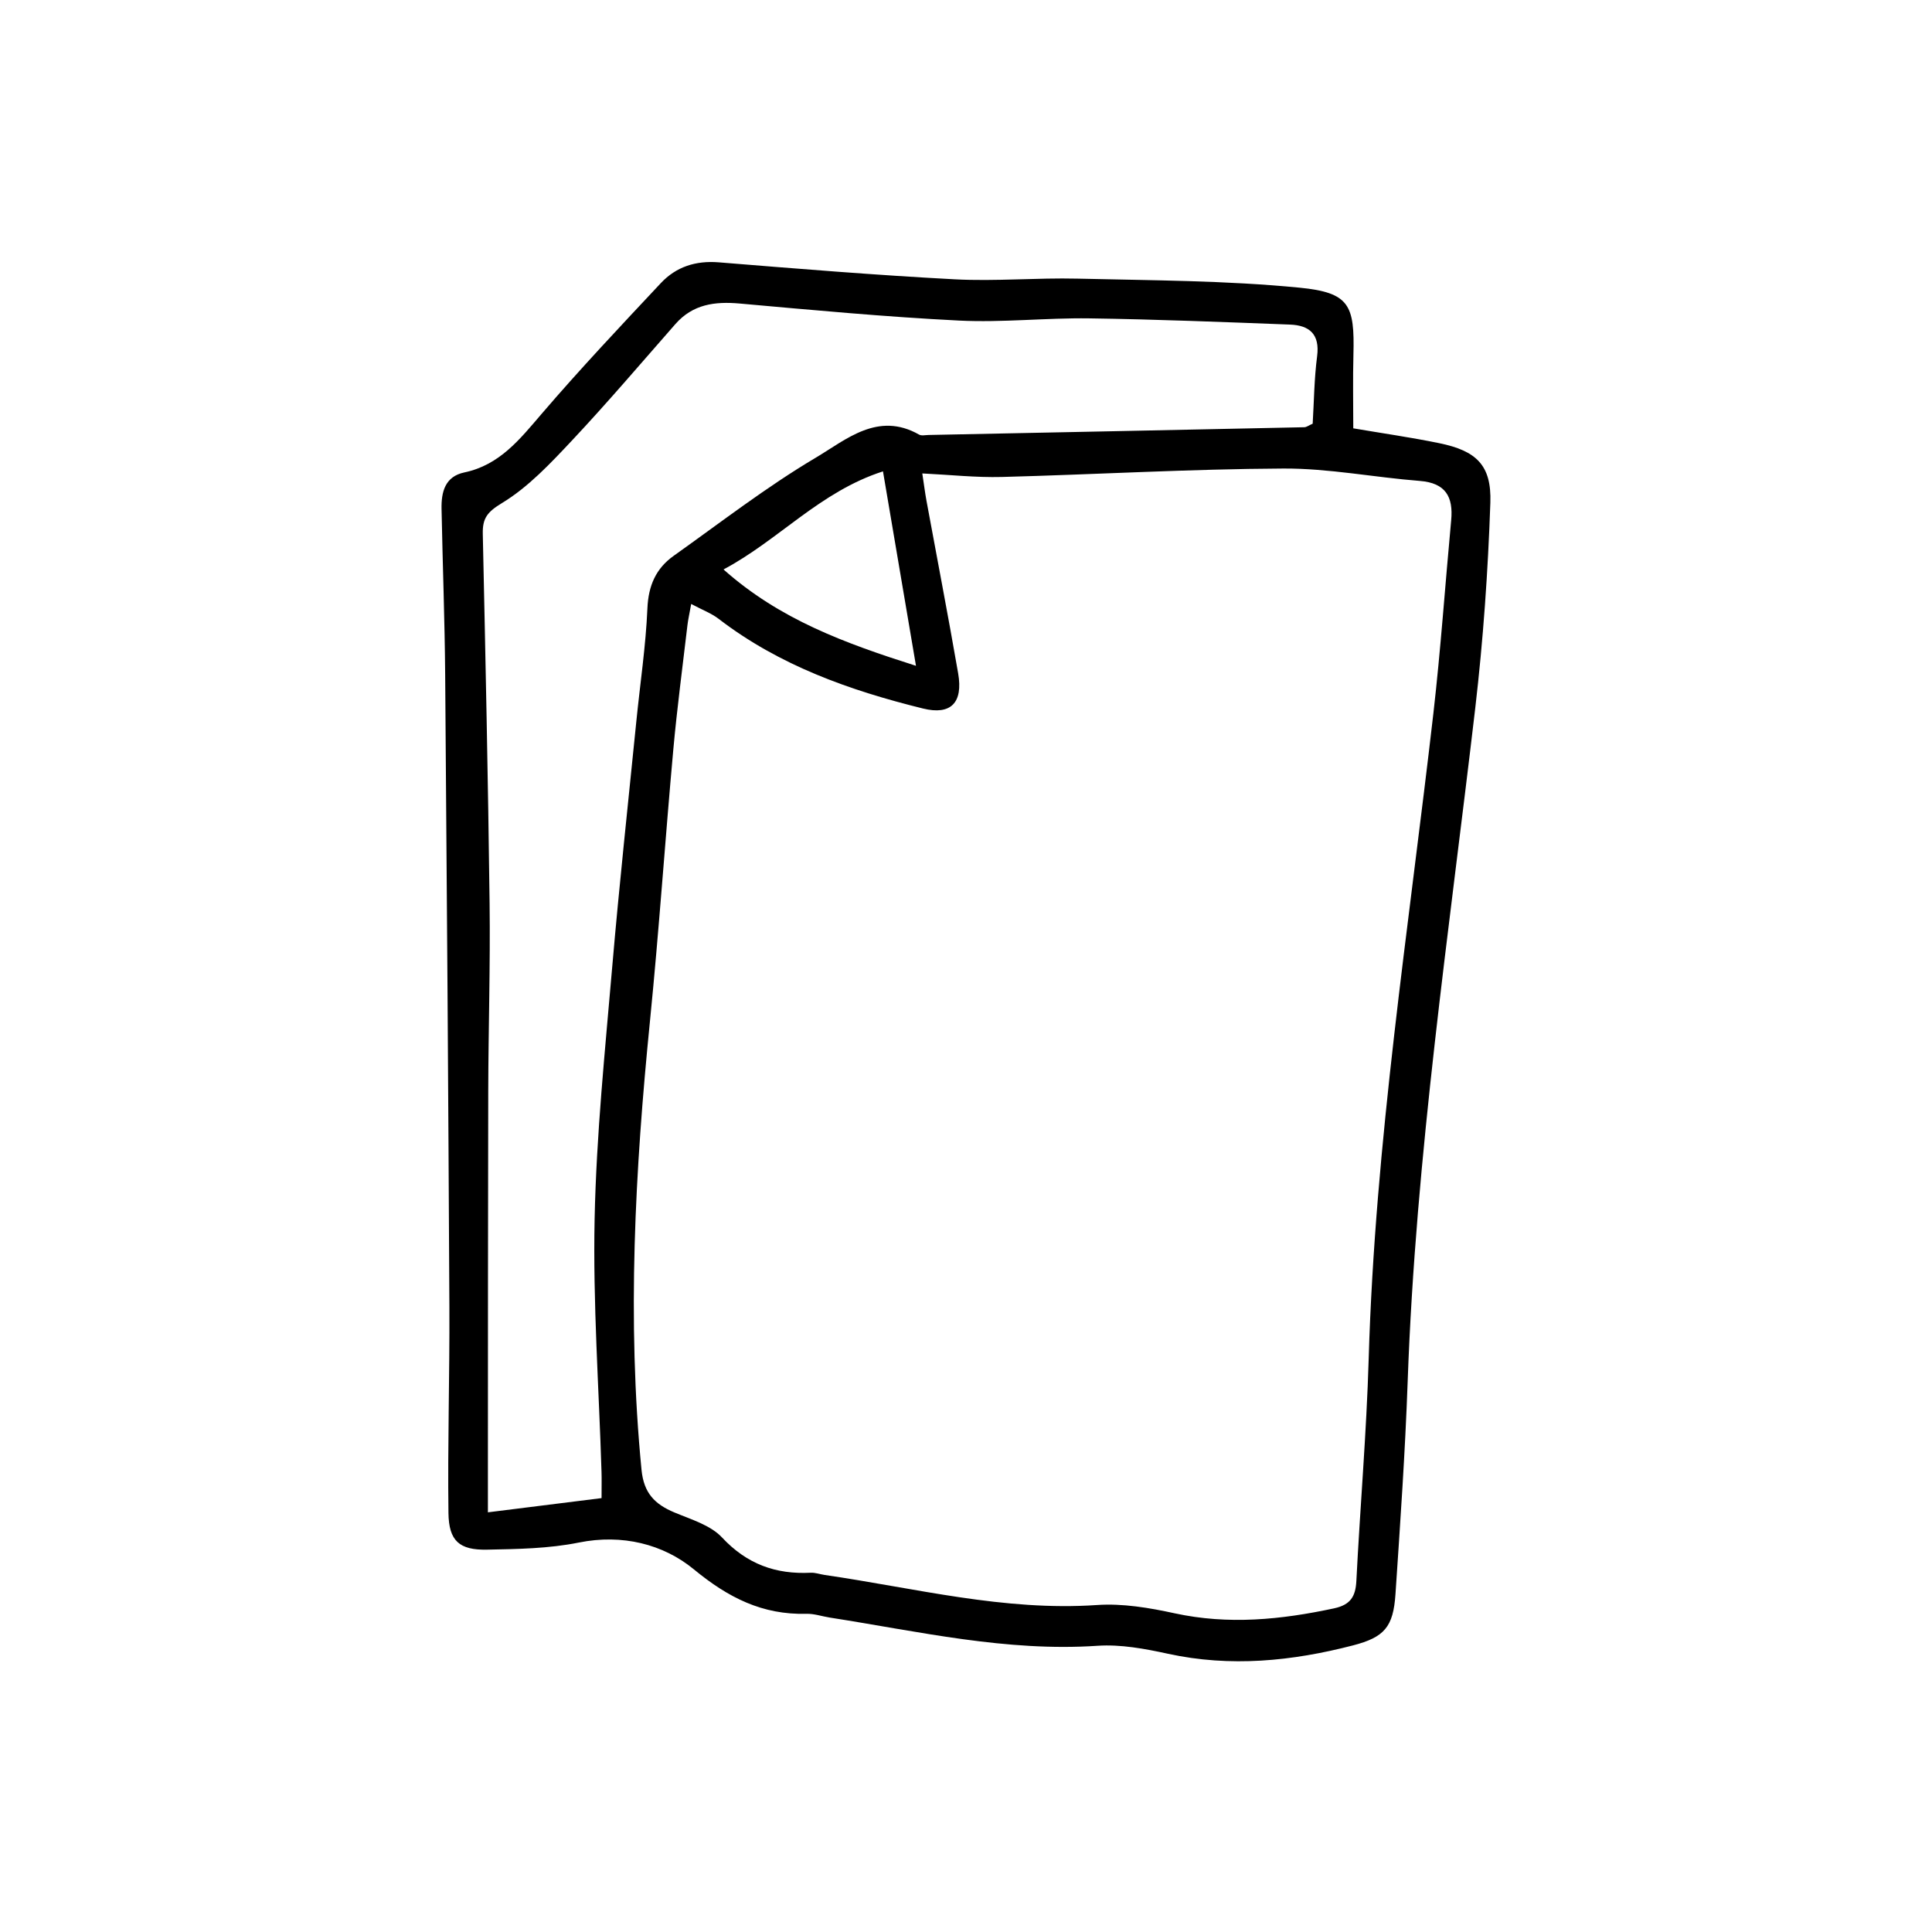
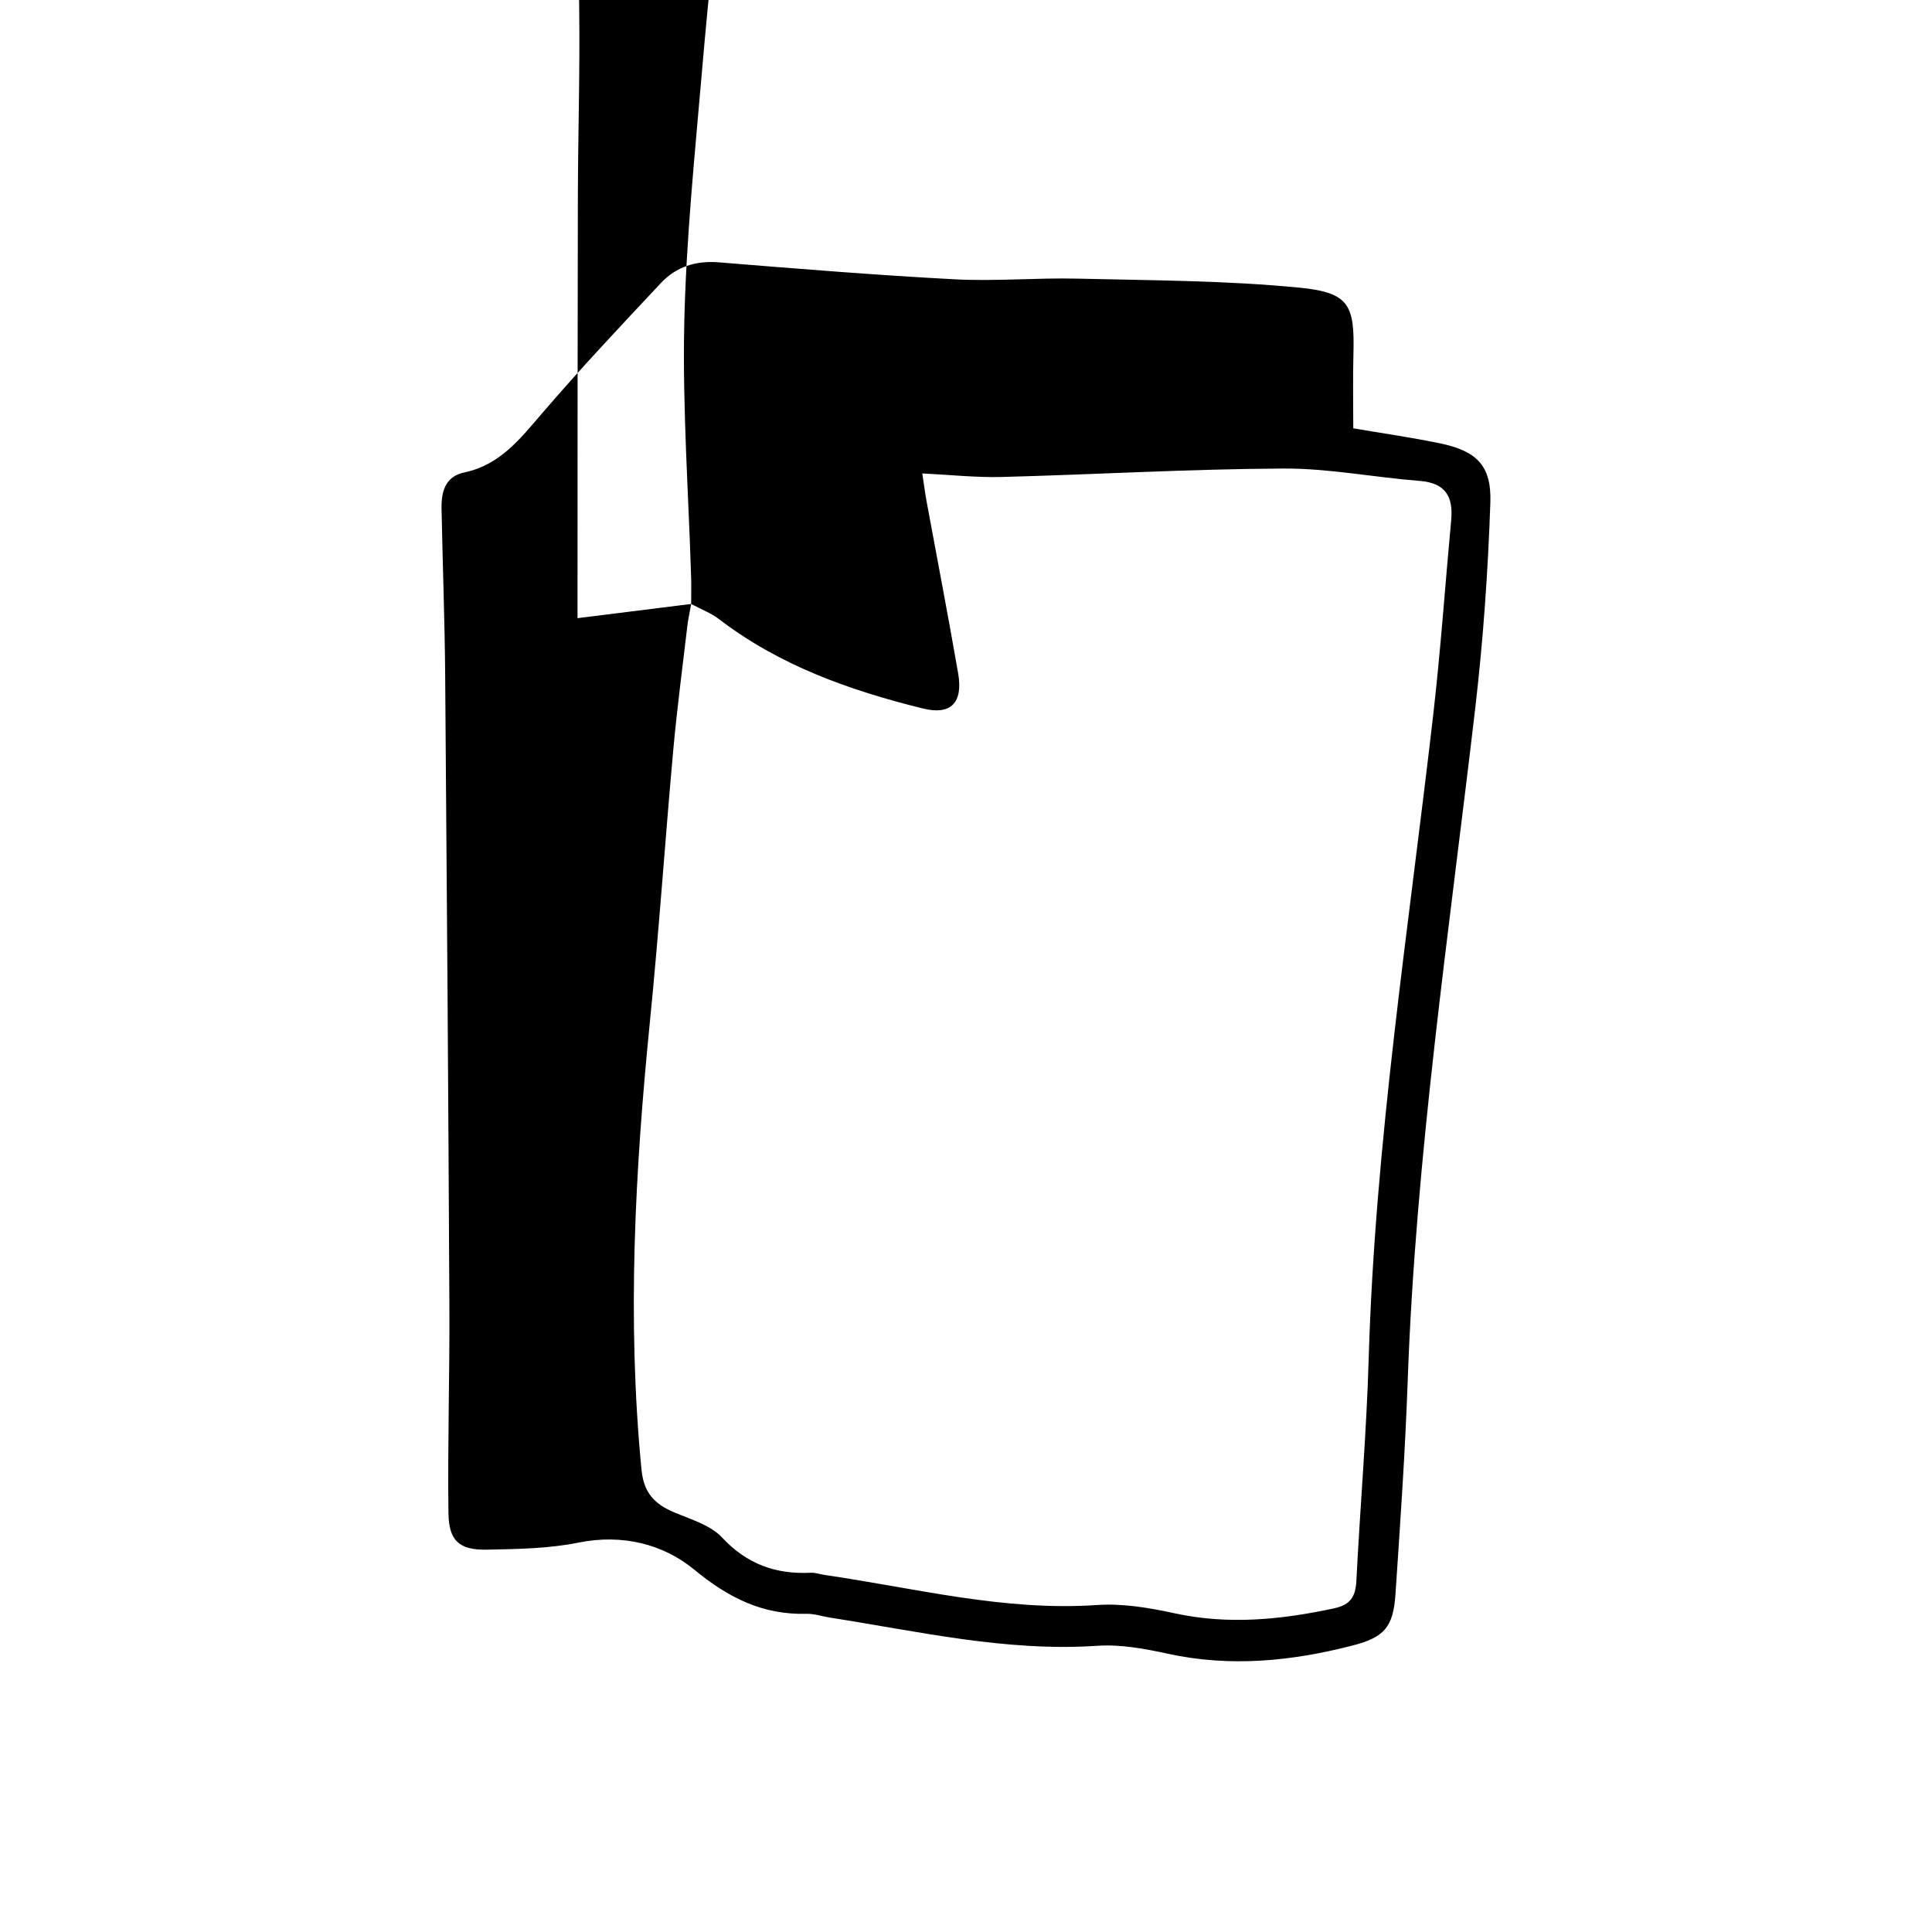
<svg xmlns="http://www.w3.org/2000/svg" fill="#000000" width="800px" height="800px" version="1.1" viewBox="144 144 512 512">
-   <path d="m502.63 257.51c7.613 1.301 15.242 2.387 22.777 3.934 9.824 2.016 13.895 5.812 13.551 15.781-0.621 18.152-1.891 36.34-3.996 54.383-6.934 59.41-15.793 118.61-17.914 178.5-0.664 18.809-1.977 37.594-3.234 56.371-0.586 8.688-2.934 11.41-11.281 13.574-16.164 4.18-32.434 5.824-49.035 2.203-6.098-1.328-12.5-2.523-18.645-2.109-24.141 1.633-47.438-3.812-70.961-7.477-2.066-0.324-4.133-1.055-6.184-0.996-11.68 0.297-20.695-4.266-29.84-11.793-8.09-6.656-18.969-9.418-30.484-7.09-7.918 1.602-16.203 1.723-24.336 1.883-7.297 0.141-10.105-2.297-10.203-9.703-0.242-18.191 0.336-36.395 0.246-54.594-0.277-55.863-0.664-111.73-1.117-167.58-0.121-14.645-0.676-29.285-0.961-43.934-0.09-4.473 0.91-8.59 6.047-9.668 9.344-1.961 14.676-8.758 20.465-15.512 10.172-11.863 20.902-23.25 31.598-34.656 4.051-4.324 9.234-6.004 15.355-5.508 20.832 1.688 41.672 3.402 62.539 4.5 10.816 0.57 21.703-0.441 32.547-0.18 19.617 0.473 39.316 0.48 58.816 2.394 13.262 1.305 14.629 4.606 14.289 17.766-0.172 6.406-0.039 12.84-0.039 19.508zm-175.46 46.547c-0.492 2.769-0.816 4.16-0.984 5.57-1.285 11.004-2.754 21.992-3.754 33.02-2.168 23.941-3.785 47.938-6.176 71.859-3.961 39.625-6.133 79.234-2.246 119.02 0.605 6.188 3.535 9.117 8.715 11.289 4.402 1.848 9.562 3.352 12.629 6.641 6.59 7.055 14.219 9.801 23.488 9.336 1.223-0.059 2.469 0.406 3.715 0.59 23.957 3.477 47.574 9.656 72.172 7.965 6.769-0.465 13.828 0.727 20.531 2.188 14.289 3.109 28.242 1.707 42.293-1.309 4.328-0.934 5.691-3.113 5.898-7.281 0.992-19.633 2.691-39.242 3.266-58.887 1.684-57.41 10.602-114.07 17.141-170.98 1.953-17.023 3.125-34.133 4.719-51.195 0.586-6.231-1.465-9.895-8.316-10.434-12.078-0.945-24.121-3.344-36.172-3.285-24.875 0.125-49.734 1.586-74.609 2.238-6.828 0.176-13.68-0.578-21.062-0.938 0.43 2.816 0.711 5.062 1.117 7.285 2.797 15.227 5.742 30.426 8.383 45.676 1.359 7.856-1.961 11.148-9.301 9.34-19.402-4.785-38.043-11.383-54.148-23.75-1.895-1.465-4.238-2.332-7.297-3.957zm-23.75 236.96c0-3.246 0.051-5.109-0.012-6.961-0.684-22.355-2.293-44.723-1.828-67.051 0.465-22.34 2.769-44.656 4.68-66.945 1.855-21.652 4.211-43.262 6.375-64.891 0.996-9.984 2.508-19.941 2.934-29.945 0.258-6.031 2.266-10.59 6.973-13.934 12.445-8.844 24.57-18.246 37.664-26.012 8.02-4.758 16.434-12.316 27.363-6.106 0.641 0.363 1.648 0.117 2.484 0.102 33.207-0.672 66.414-1.344 99.617-2.055 0.57-0.012 1.129-0.465 2.203-0.934 0.352-5.84 0.398-11.91 1.176-17.879 0.762-5.84-2.035-8.191-7.18-8.387-17.738-0.676-35.477-1.395-53.223-1.648-11.48-0.16-23.008 1.152-34.457 0.586-19.41-0.973-38.785-2.781-58.148-4.516-6.613-0.59-12.434 0.176-17.059 5.445-9.082 10.344-18.008 20.844-27.426 30.875-5.668 6.031-11.531 12.309-18.488 16.531-3.941 2.394-5.215 4.027-5.125 8.191 0.711 32.637 1.406 65.27 1.805 97.91 0.203 16.523-0.312 33.059-0.359 49.594-0.086 33.895-0.07 67.793-0.09 101.69v10.105c10.504-1.32 20.121-2.519 30.121-3.766zm74.578-272.1c-16.715 5.379-27.617 18.211-42.258 25.992 14.918 13.281 32.172 19.539 51.004 25.539-3.035-17.891-5.848-34.449-8.746-51.531z" />
+   <path d="m502.63 257.51c7.613 1.301 15.242 2.387 22.777 3.934 9.824 2.016 13.895 5.812 13.551 15.781-0.621 18.152-1.891 36.34-3.996 54.383-6.934 59.41-15.793 118.61-17.914 178.5-0.664 18.809-1.977 37.594-3.234 56.371-0.586 8.688-2.934 11.41-11.281 13.574-16.164 4.18-32.434 5.824-49.035 2.203-6.098-1.328-12.5-2.523-18.645-2.109-24.141 1.633-47.438-3.812-70.961-7.477-2.066-0.324-4.133-1.055-6.184-0.996-11.68 0.297-20.695-4.266-29.84-11.793-8.09-6.656-18.969-9.418-30.484-7.09-7.918 1.602-16.203 1.723-24.336 1.883-7.297 0.141-10.105-2.297-10.203-9.703-0.242-18.191 0.336-36.395 0.246-54.594-0.277-55.863-0.664-111.73-1.117-167.58-0.121-14.645-0.676-29.285-0.961-43.934-0.09-4.473 0.91-8.59 6.047-9.668 9.344-1.961 14.676-8.758 20.465-15.512 10.172-11.863 20.902-23.25 31.598-34.656 4.051-4.324 9.234-6.004 15.355-5.508 20.832 1.688 41.672 3.402 62.539 4.5 10.816 0.57 21.703-0.441 32.547-0.18 19.617 0.473 39.316 0.48 58.816 2.394 13.262 1.305 14.629 4.606 14.289 17.766-0.172 6.406-0.039 12.84-0.039 19.508zm-175.46 46.547c-0.492 2.769-0.816 4.16-0.984 5.57-1.285 11.004-2.754 21.992-3.754 33.02-2.168 23.941-3.785 47.938-6.176 71.859-3.961 39.625-6.133 79.234-2.246 119.02 0.605 6.188 3.535 9.117 8.715 11.289 4.402 1.848 9.562 3.352 12.629 6.641 6.59 7.055 14.219 9.801 23.488 9.336 1.223-0.059 2.469 0.406 3.715 0.59 23.957 3.477 47.574 9.656 72.172 7.965 6.769-0.465 13.828 0.727 20.531 2.188 14.289 3.109 28.242 1.707 42.293-1.309 4.328-0.934 5.691-3.113 5.898-7.281 0.992-19.633 2.691-39.242 3.266-58.887 1.684-57.41 10.602-114.07 17.141-170.98 1.953-17.023 3.125-34.133 4.719-51.195 0.586-6.231-1.465-9.895-8.316-10.434-12.078-0.945-24.121-3.344-36.172-3.285-24.875 0.125-49.734 1.586-74.609 2.238-6.828 0.176-13.68-0.578-21.062-0.938 0.43 2.816 0.711 5.062 1.117 7.285 2.797 15.227 5.742 30.426 8.383 45.676 1.359 7.856-1.961 11.148-9.301 9.34-19.402-4.785-38.043-11.383-54.148-23.75-1.895-1.465-4.238-2.332-7.297-3.957zc0-3.246 0.051-5.109-0.012-6.961-0.684-22.355-2.293-44.723-1.828-67.051 0.465-22.34 2.769-44.656 4.68-66.945 1.855-21.652 4.211-43.262 6.375-64.891 0.996-9.984 2.508-19.941 2.934-29.945 0.258-6.031 2.266-10.59 6.973-13.934 12.445-8.844 24.57-18.246 37.664-26.012 8.02-4.758 16.434-12.316 27.363-6.106 0.641 0.363 1.648 0.117 2.484 0.102 33.207-0.672 66.414-1.344 99.617-2.055 0.57-0.012 1.129-0.465 2.203-0.934 0.352-5.84 0.398-11.91 1.176-17.879 0.762-5.84-2.035-8.191-7.18-8.387-17.738-0.676-35.477-1.395-53.223-1.648-11.48-0.16-23.008 1.152-34.457 0.586-19.41-0.973-38.785-2.781-58.148-4.516-6.613-0.59-12.434 0.176-17.059 5.445-9.082 10.344-18.008 20.844-27.426 30.875-5.668 6.031-11.531 12.309-18.488 16.531-3.941 2.394-5.215 4.027-5.125 8.191 0.711 32.637 1.406 65.27 1.805 97.91 0.203 16.523-0.312 33.059-0.359 49.594-0.086 33.895-0.07 67.793-0.09 101.69v10.105c10.504-1.32 20.121-2.519 30.121-3.766zm74.578-272.1c-16.715 5.379-27.617 18.211-42.258 25.992 14.918 13.281 32.172 19.539 51.004 25.539-3.035-17.891-5.848-34.449-8.746-51.531z" />
</svg>